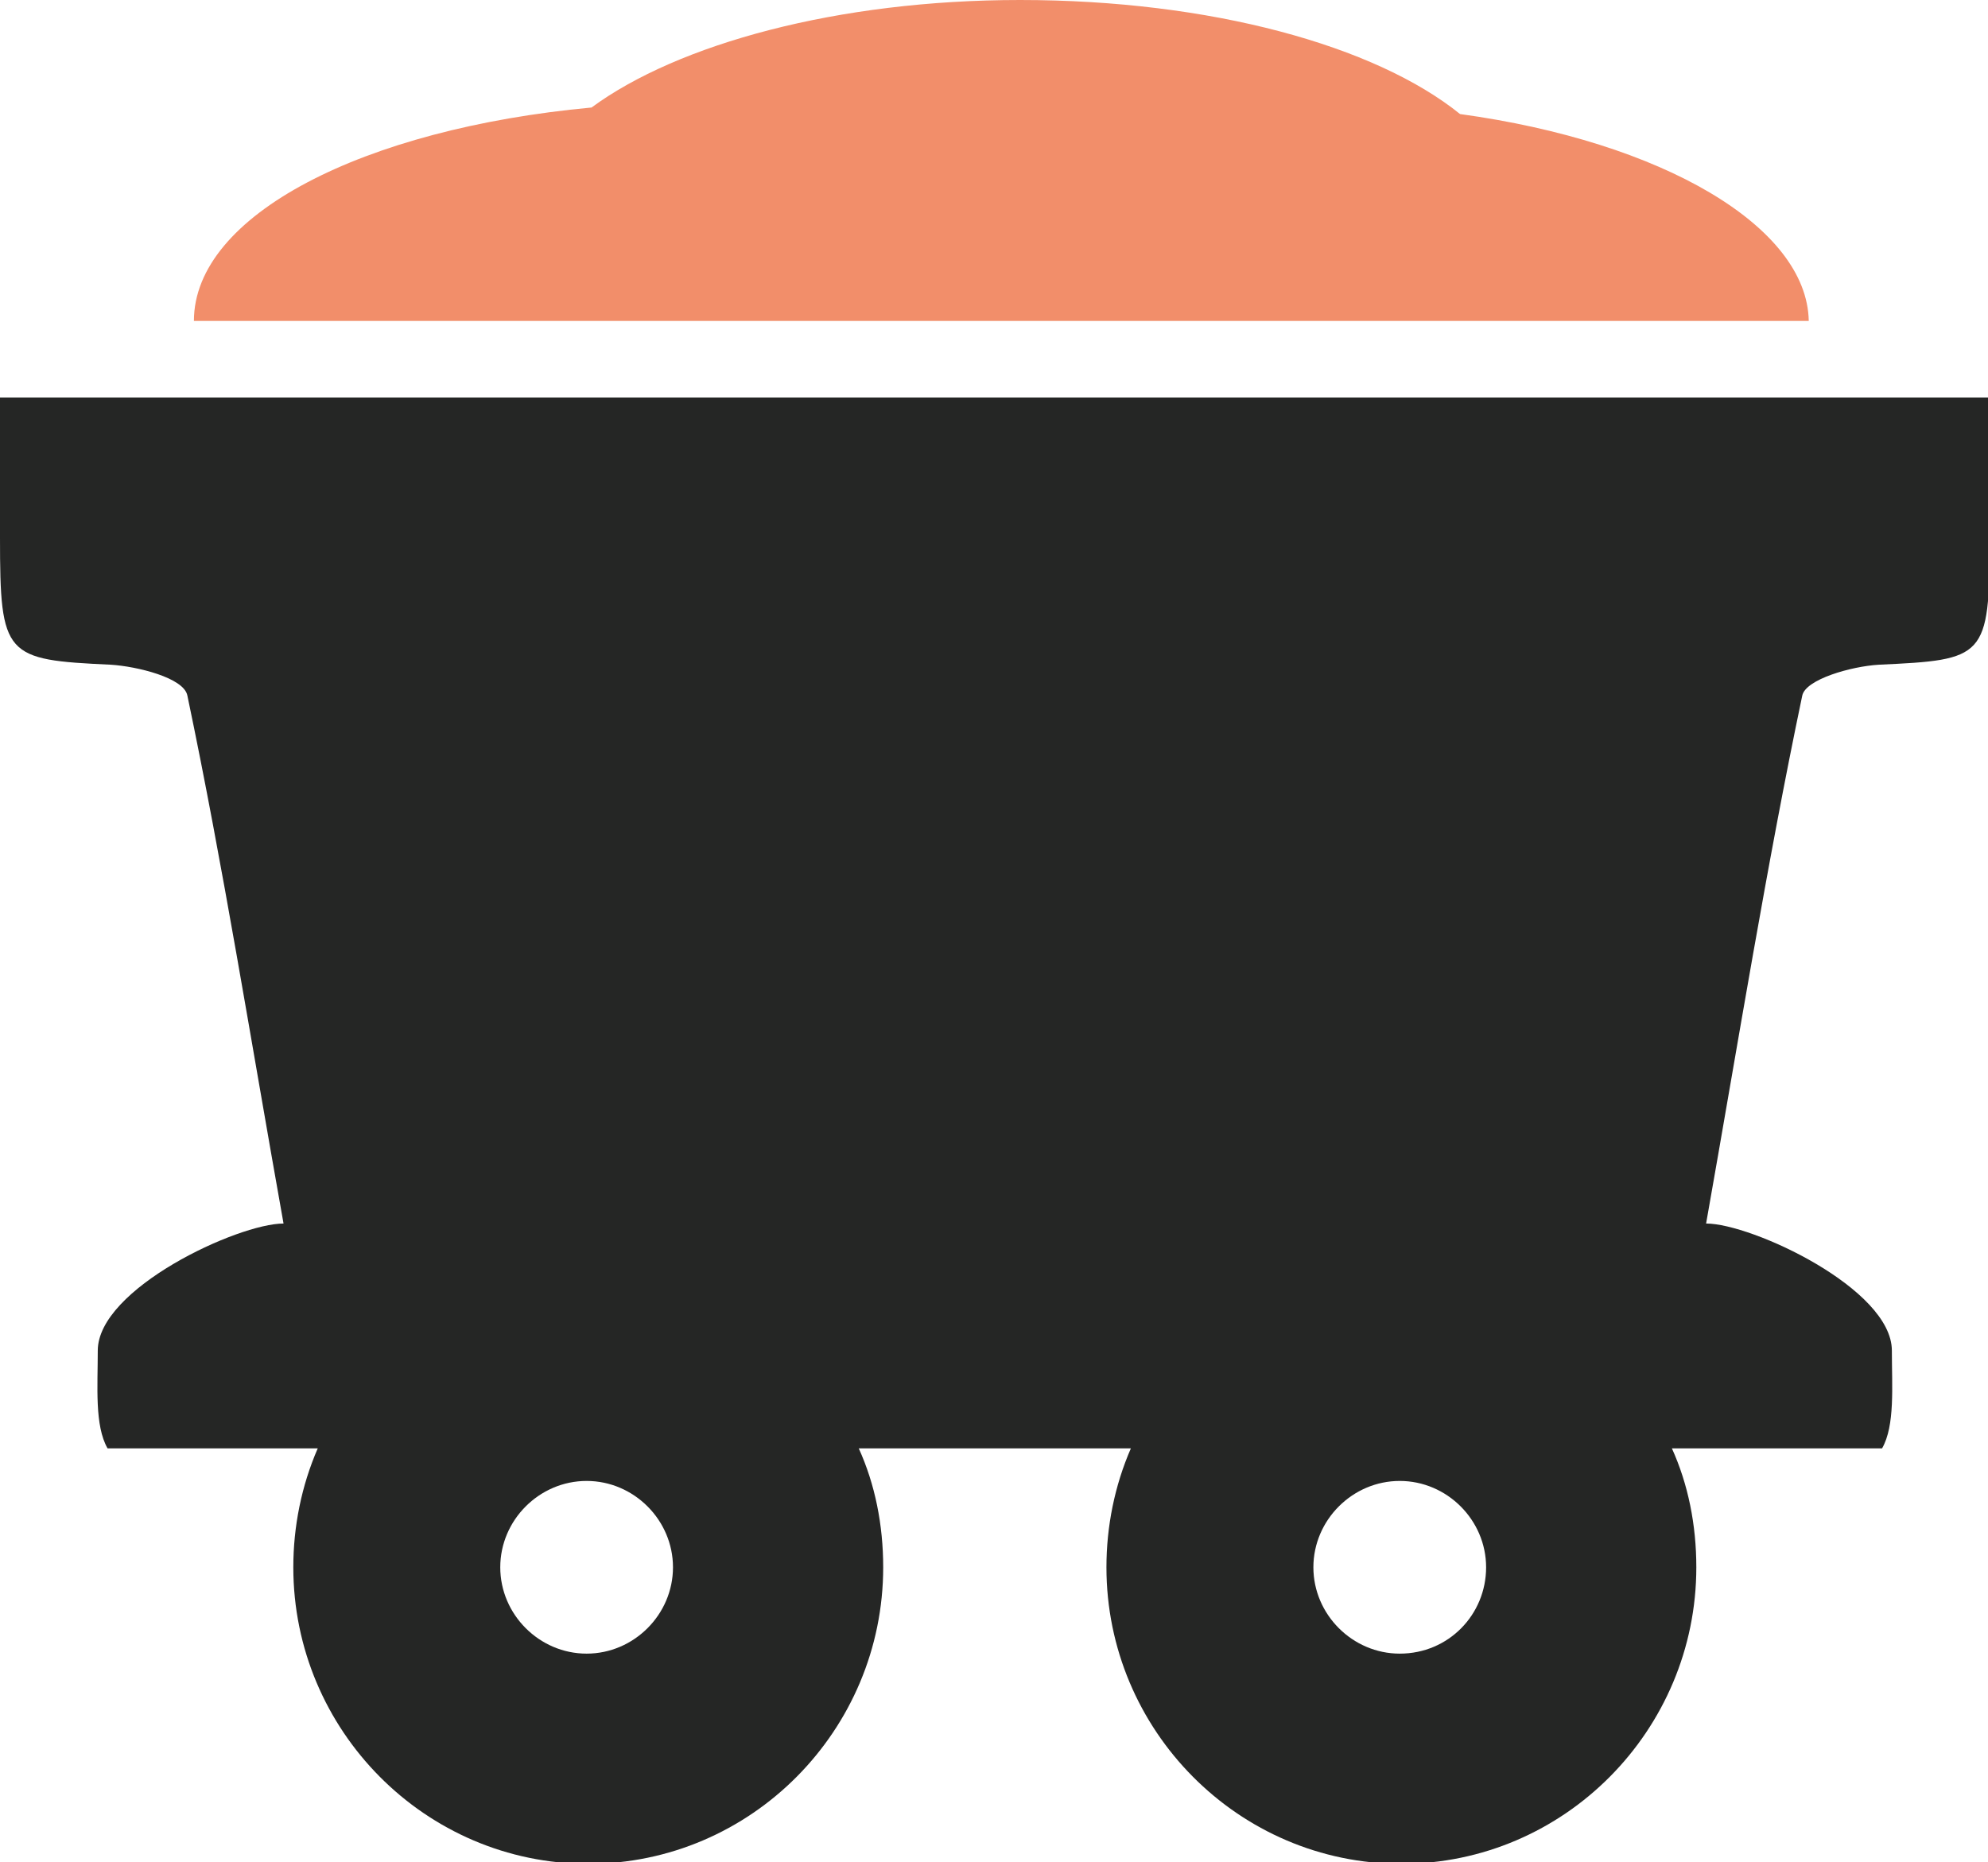
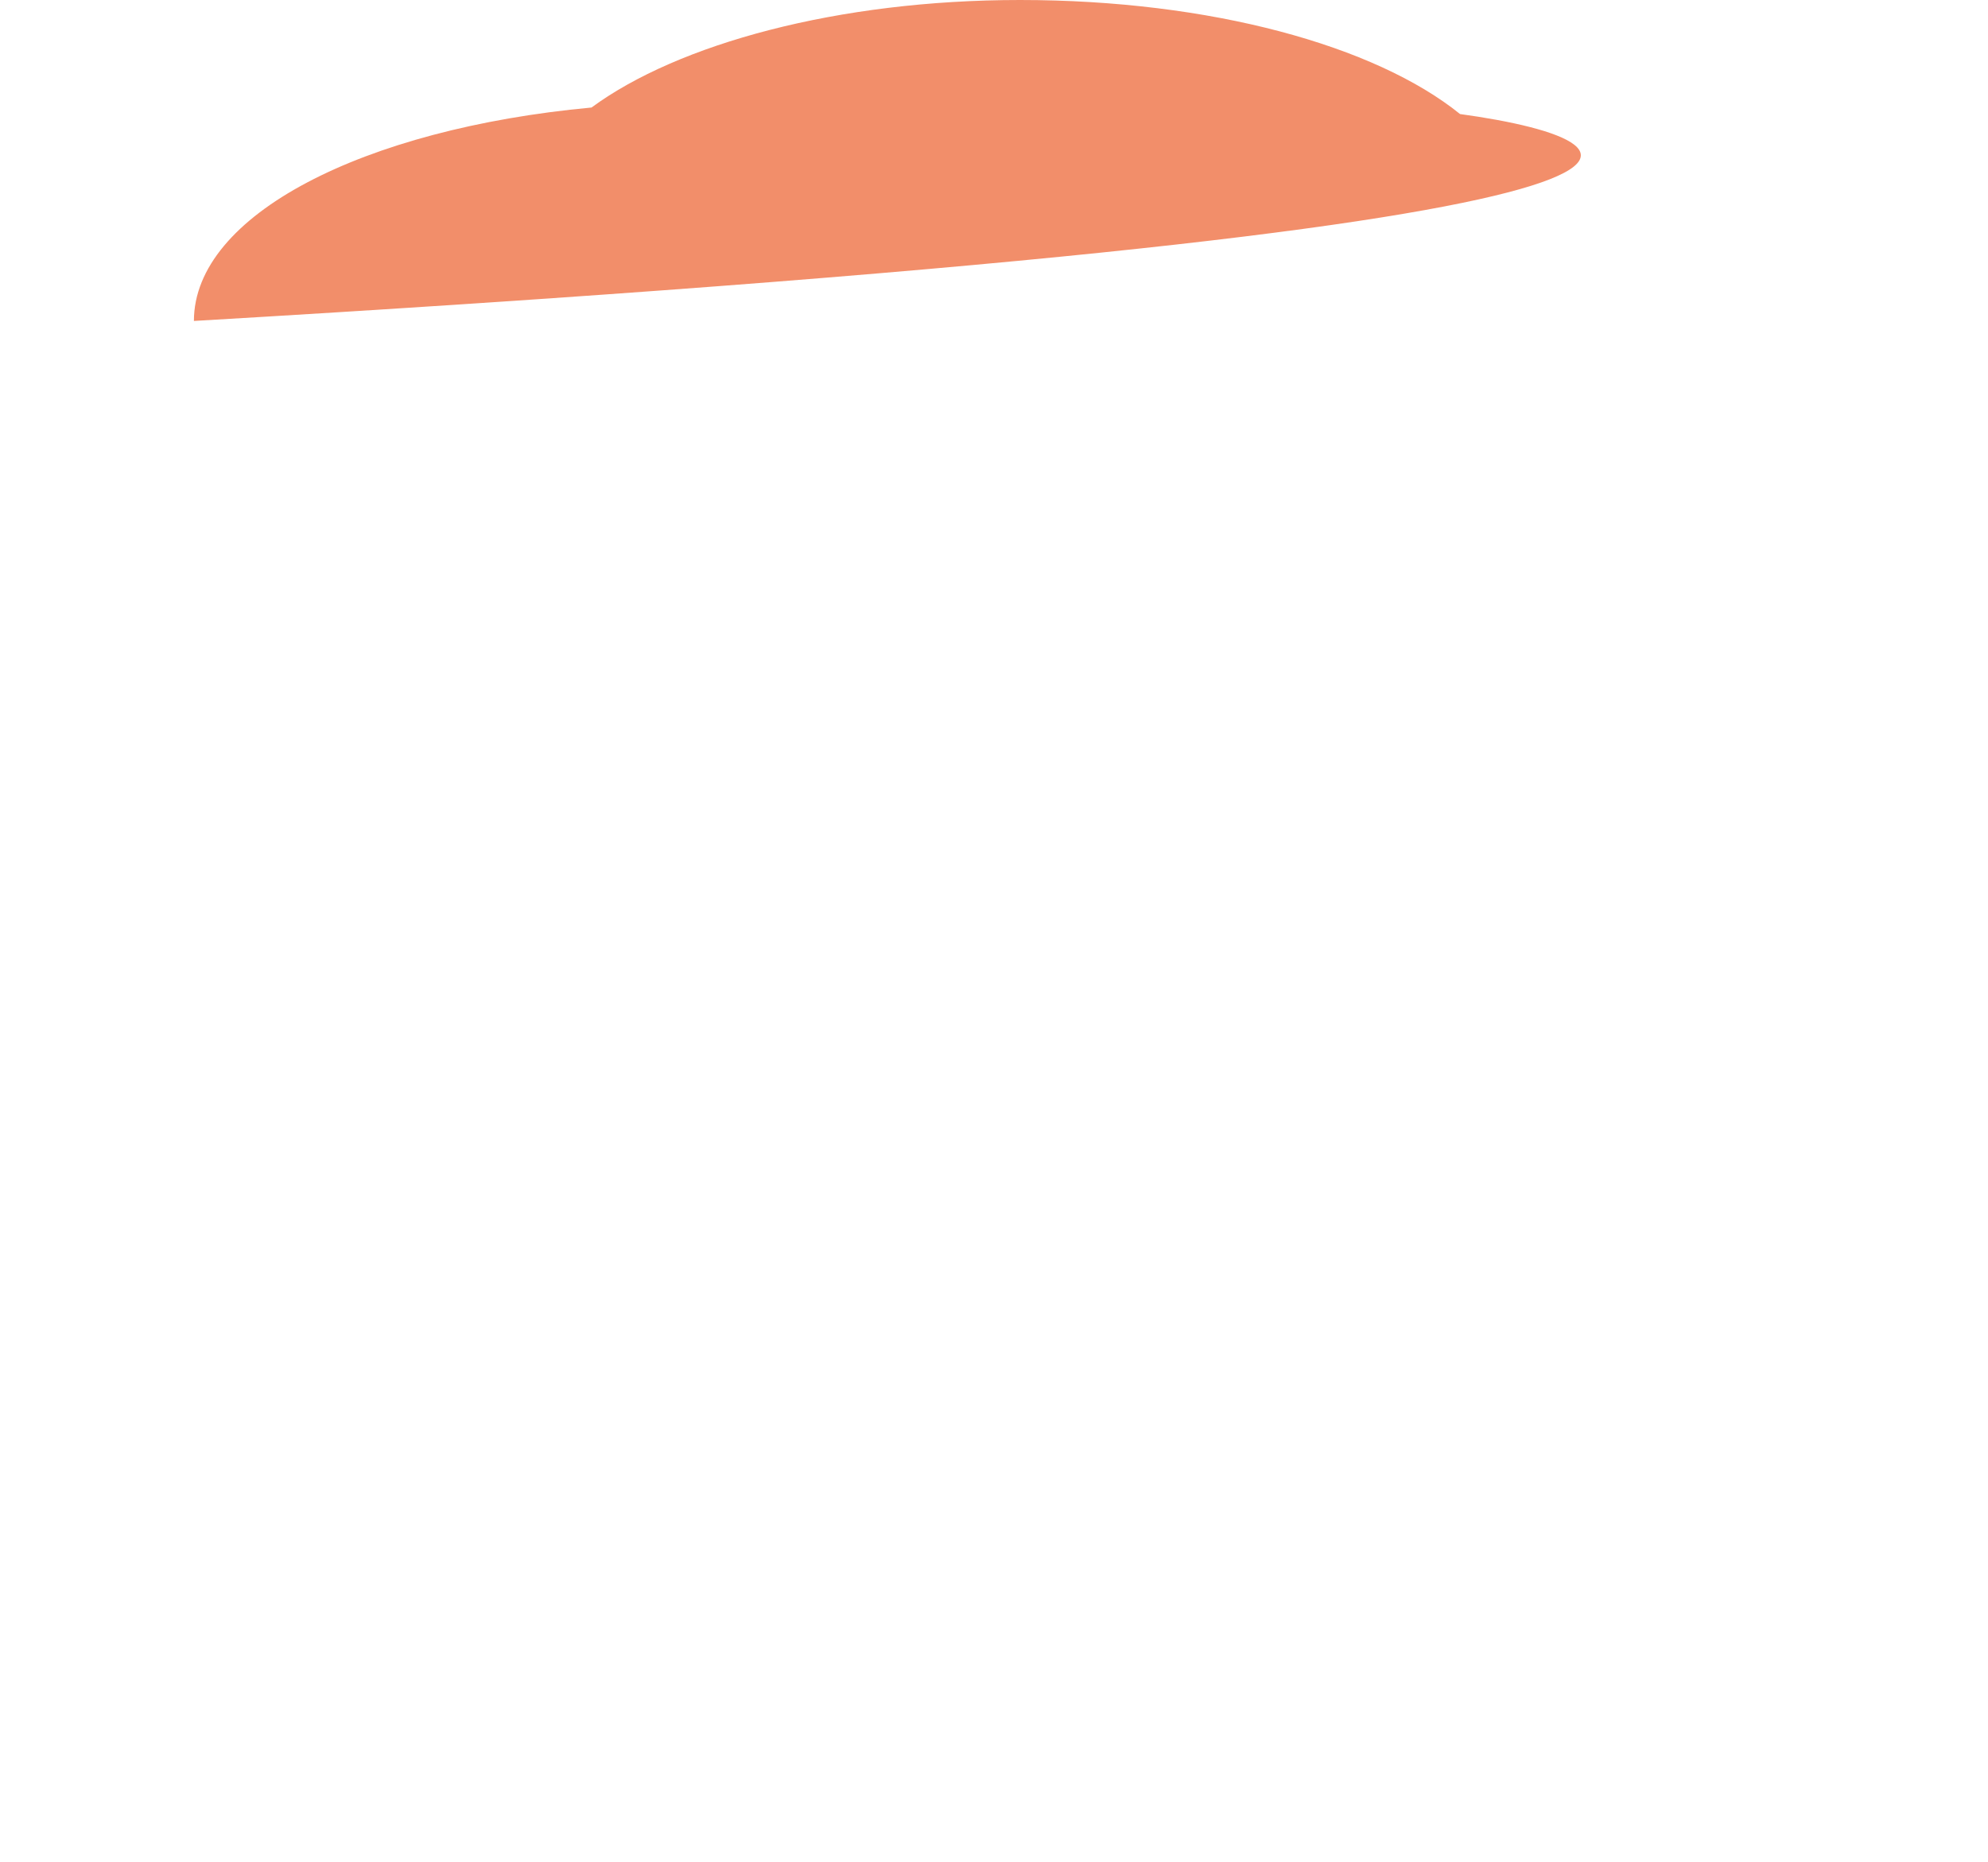
<svg xmlns="http://www.w3.org/2000/svg" version="1.1" id="Layer_1" x="0px" y="0px" viewBox="0 0 122 114.3" style="enable-background:new 0 0 122 114.3;" xml:space="preserve" width="122" height="114.3">
  <style type="text/css">
	.st0{fill:#252625;}
	.st1{fill:#F28E6A;}
</style>
  <g>
-     <path class="st0" d="M0,24.2C0,26,0,29.2,0,33c0,7.3,0.3,7.5,6.8,7.8c1.6,0.1,4.5,0.8,4.7,1.9c2.2,10.5,3.9,21.2,5.9,32.4   c-2.8,0-11.4,4-11.4,7.8c0,2.2-0.2,4.6,0.6,6h12.9c-1,2.3-1.5,4.8-1.5,7.3c0,10,8.1,18.2,18.1,18.2c10,0,18.1-8.2,18.1-18.2   c0-2.6-0.5-5.1-1.5-7.3h16.7c-1,2.3-1.5,4.8-1.5,7.3c0,10,8.1,18.2,18.1,18.2c10,0,18.1-8.2,18.1-18.2c0-2.6-0.5-5.1-1.5-7.3h12.9   c0.8-1.4,0.6-3.8,0.6-6c0-3.8-8.6-7.8-11.4-7.8c2-11.3,3.7-21.9,5.9-32.4c0.2-1,3-1.8,4.7-1.9c6.5-0.3,6.8-0.4,6.8-7.7   c0-3.8,0-6.9,0-8.7H0z M36,101.5c-2.9,0-5.3-2.4-5.3-5.3c0-2.9,2.4-5.3,5.3-5.3c2.9,0,5.3,2.4,5.3,5.3   C41.3,99.1,38.9,101.5,36,101.5z M85.9,101.5c-2.9,0-5.3-2.4-5.3-5.3c0-2.9,2.4-5.3,5.3-5.3c2.9,0,5.3,2.4,5.3,5.3   C91.2,99.1,88.9,101.5,85.9,101.5z" />
-     <path class="st1" d="M89.6,7c-5.2-4.2-15.3-7-27-7C51.4,0,41.6,2.7,36.3,6.6c-14,1.3-24.4,6.6-24.4,13.1c0,0,0,0,0,0h99.1   C110.9,13.9,102,8.7,89.6,7z" />
+     <path class="st1" d="M89.6,7c-5.2-4.2-15.3-7-27-7C51.4,0,41.6,2.7,36.3,6.6c-14,1.3-24.4,6.6-24.4,13.1c0,0,0,0,0,0C110.9,13.9,102,8.7,89.6,7z" />
  </g>
</svg>